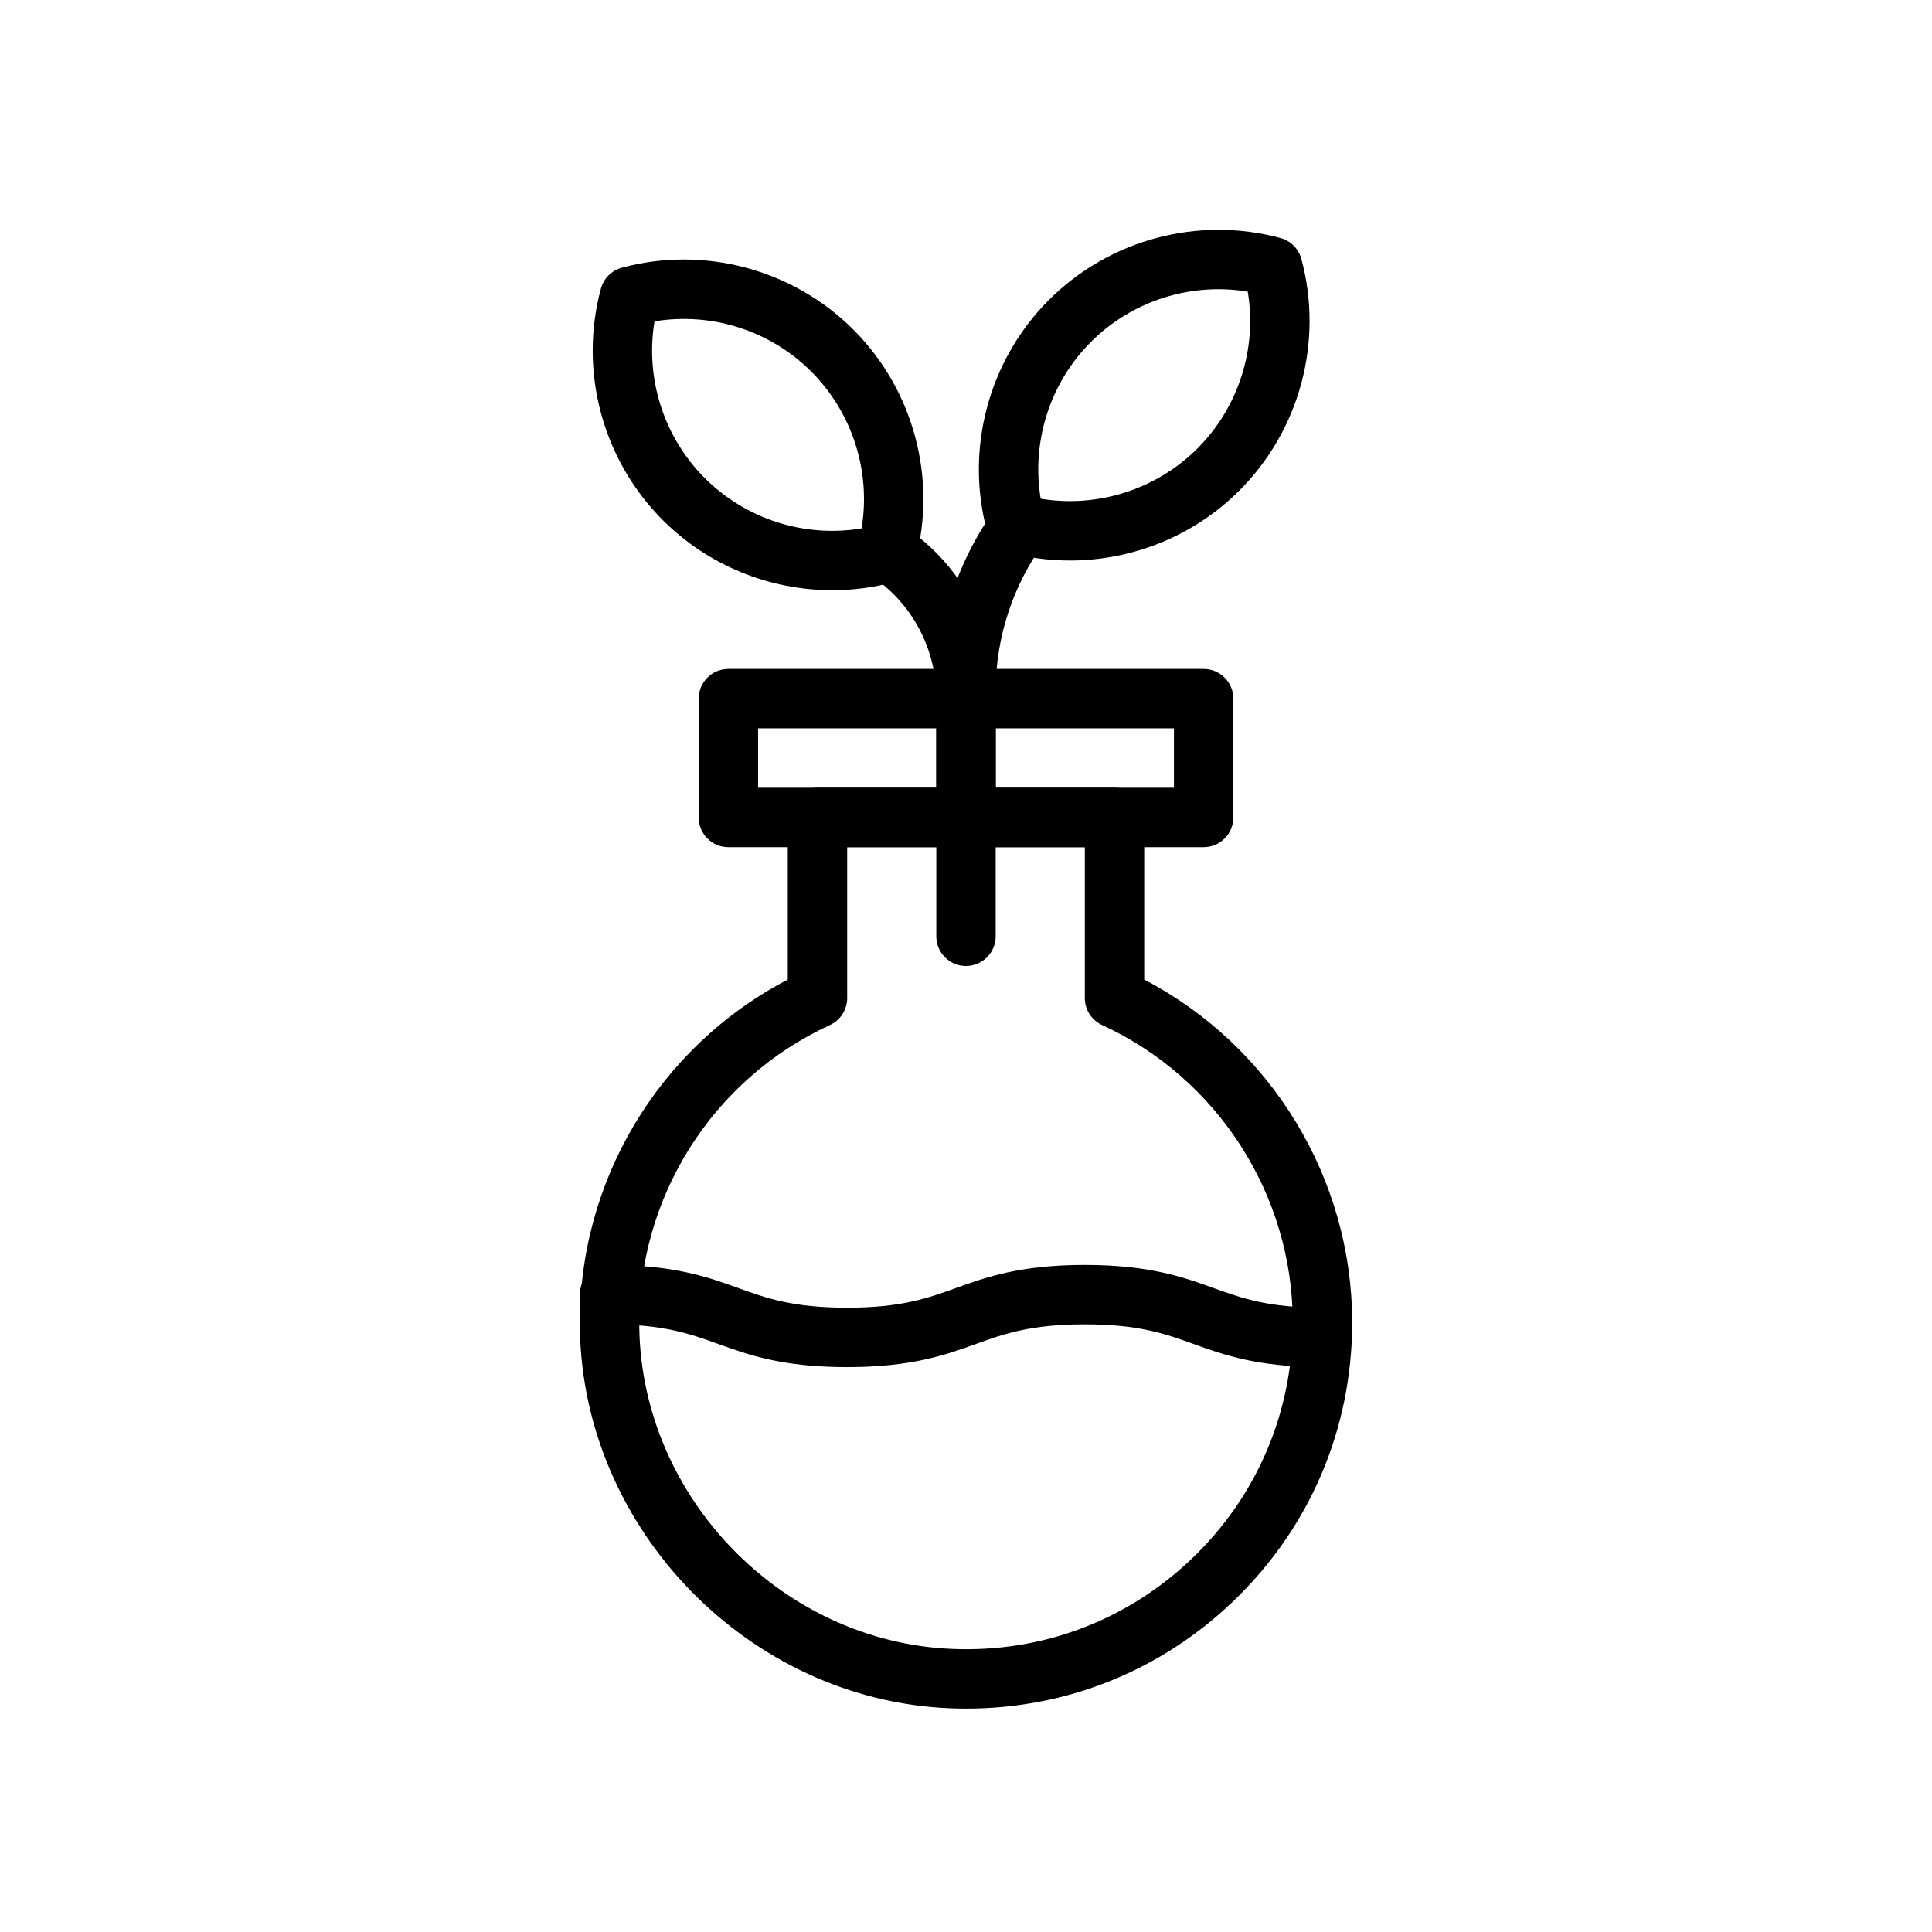
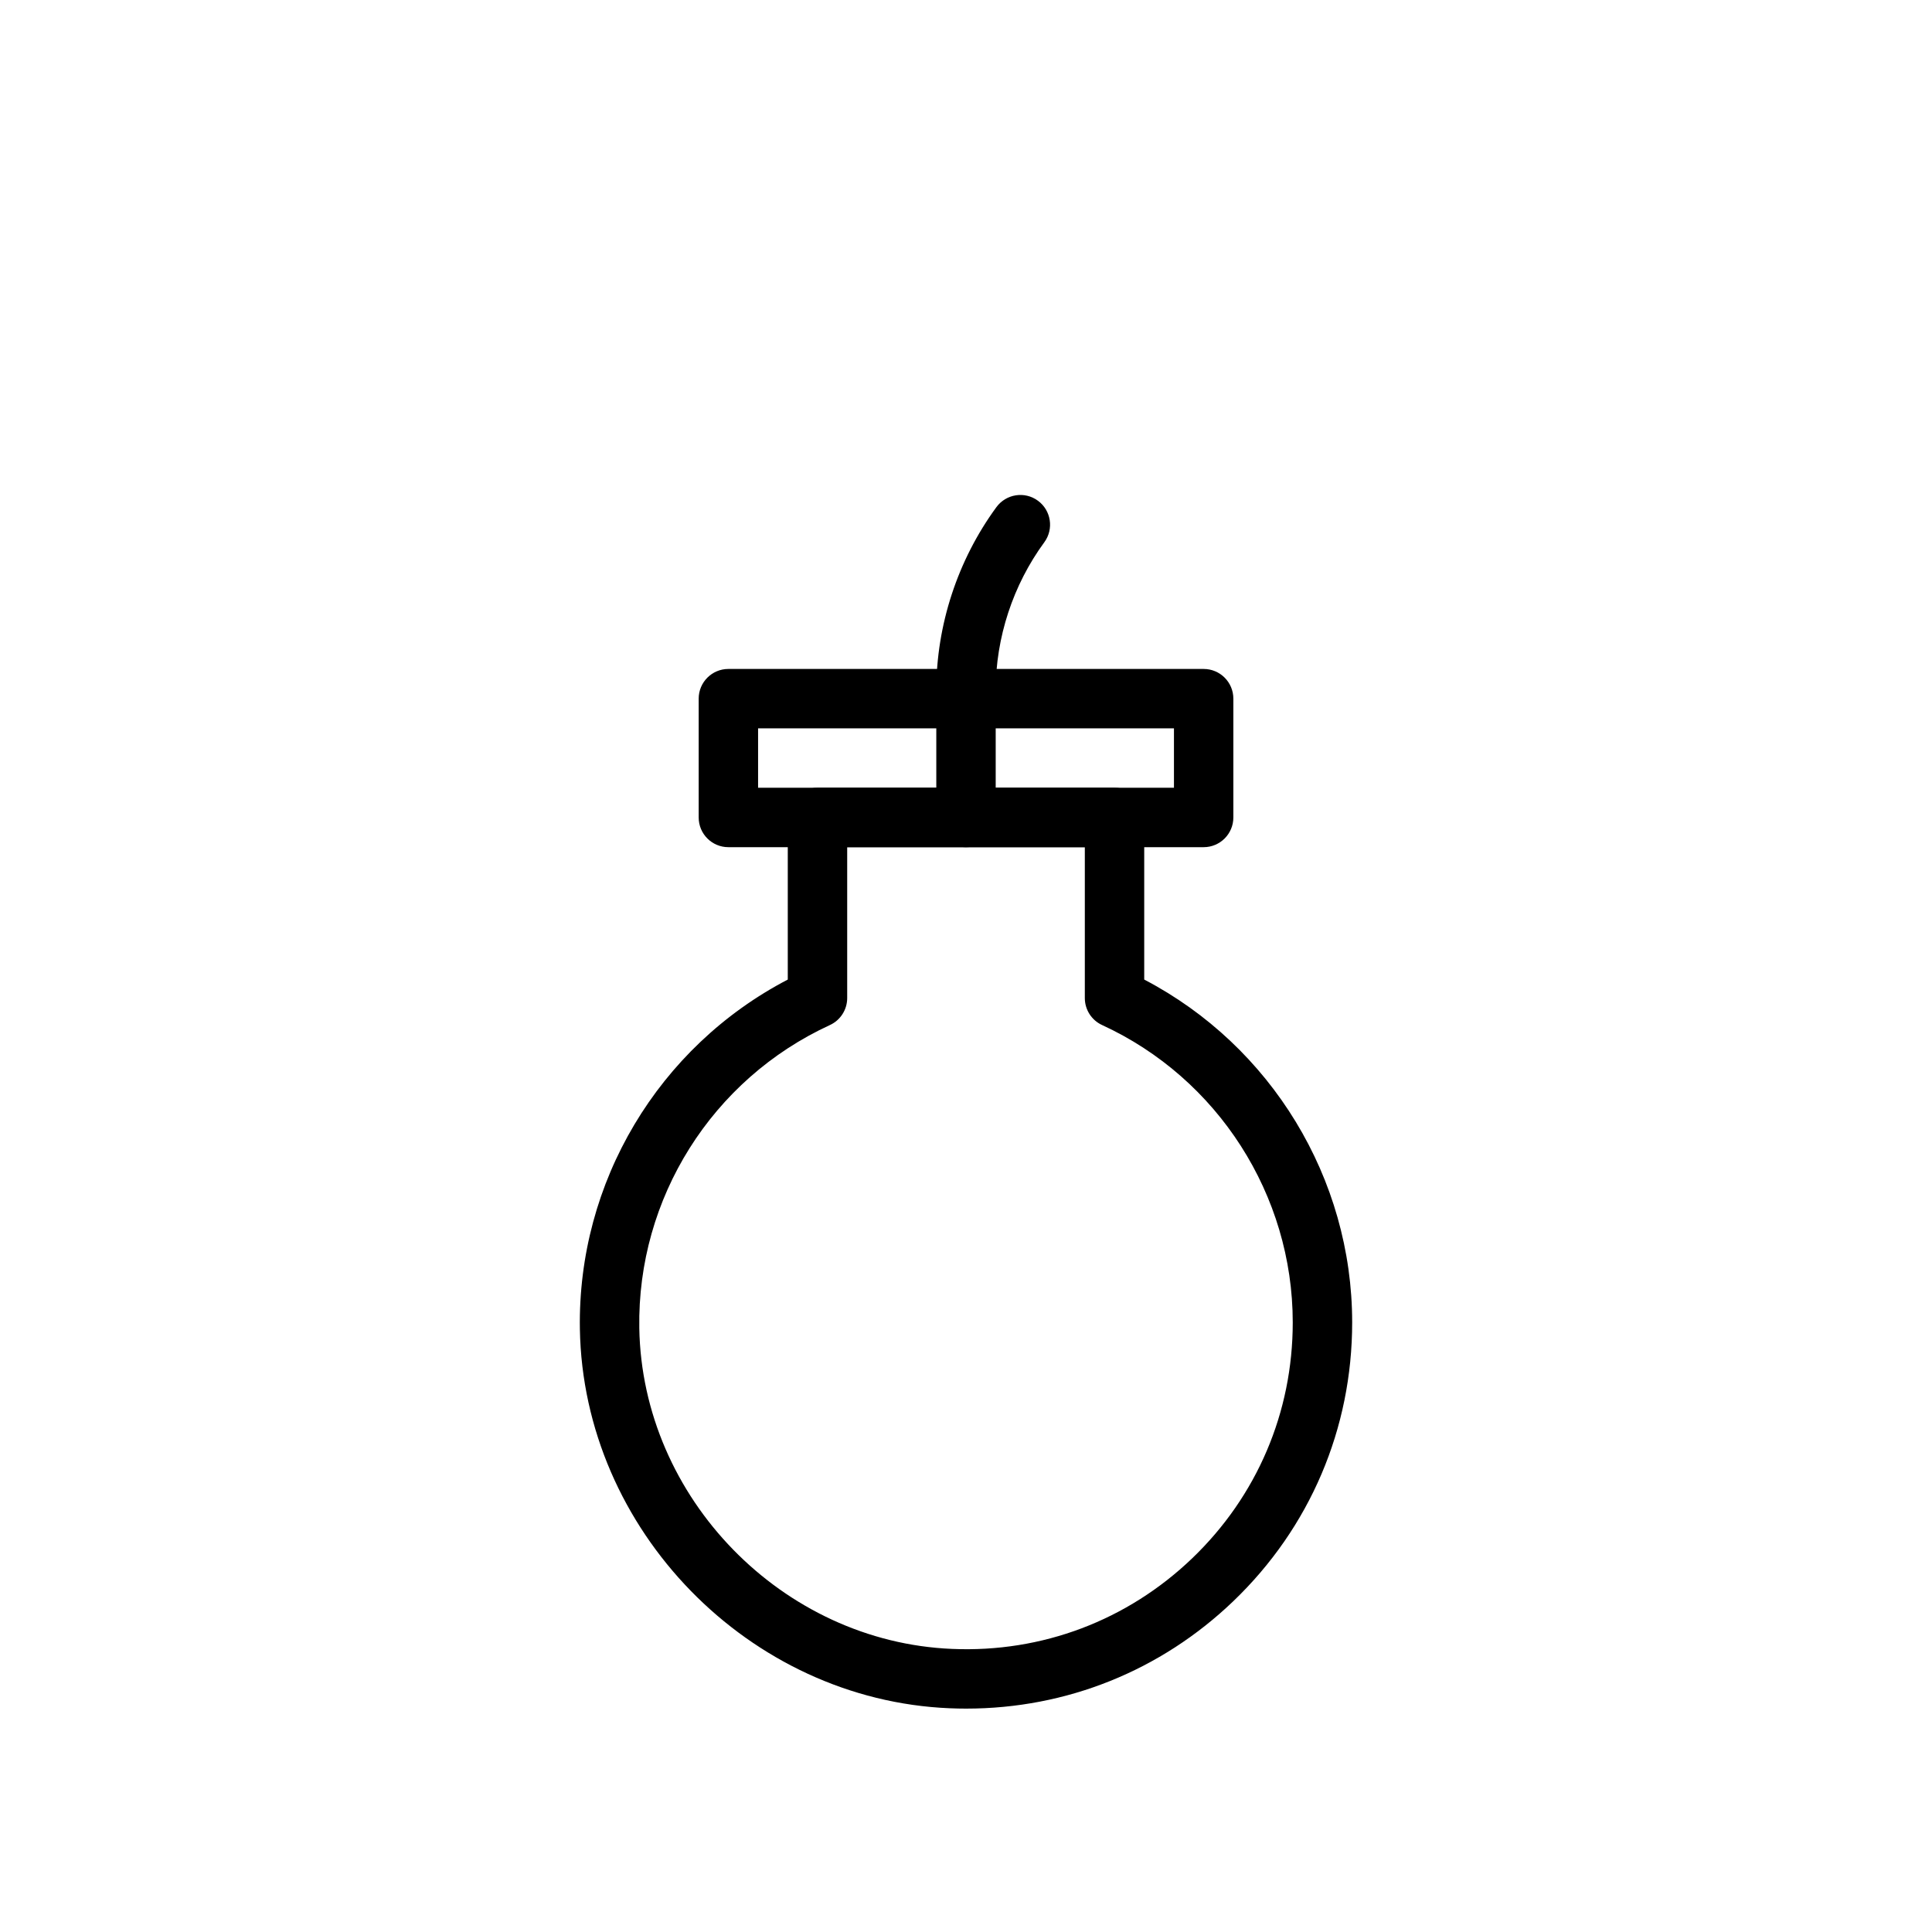
<svg xmlns="http://www.w3.org/2000/svg" fill="#000000" width="800px" height="800px" version="1.1" viewBox="144 144 512 512">
  <g>
    <path d="m462.98 368.51h-125.95c-4.348 0-7.871-3.519-7.871-7.871v-31.488c0-4.352 3.523-7.871 7.871-7.871h125.95c4.348 0 7.871 3.519 7.871 7.871v31.488c0 4.348-3.527 7.871-7.871 7.871zm-118.08-15.746h110.21v-15.742h-110.21z" />
    <path d="m400.05 596.8c-1.457 0-2.914-0.031-4.379-0.094-53.148-2.184-97.109-47.27-97.996-100.5-0.645-38.93 20.824-74.738 55.094-92.609v-42.961c0-4.352 3.523-7.871 7.871-7.871h78.719c4.348 0 7.871 3.519 7.871 7.871v42.957c33.641 17.578 55.109 52.691 55.109 90.867 0 28.145-11.18 54.375-31.48 73.855-19.238 18.457-44.238 28.484-70.809 28.484zm-31.535-228.29v39.992c0 3.074-1.793 5.867-4.582 7.148-31.258 14.383-51.082 45.902-50.512 80.297 0.75 45.035 37.938 83.18 82.898 85.031 23.824 1.023 46.465-7.551 63.637-24.023 17.18-16.484 26.637-38.68 26.637-62.496 0-33.758-19.828-64.691-50.523-78.812-2.793-1.281-4.578-4.074-4.578-7.148v-39.988z" />
-     <path d="m494.46 506.3c-17.121 0-26.176-3.258-34.164-6.133-7.434-2.676-14.453-5.203-28.828-5.203s-21.395 2.527-28.828 5.203c-7.988 2.875-17.043 6.133-34.164 6.133-17.113 0-26.156-3.258-34.141-6.133-7.426-2.676-14.441-5.207-28.801-5.207-4.348 0-7.871-3.519-7.871-7.871 0-4.352 3.523-7.871 7.871-7.871 17.113 0 26.156 3.258 34.141 6.133 7.43 2.676 14.445 5.203 28.805 5.203 14.375 0 21.395-2.527 28.828-5.203 7.988-2.875 17.043-6.133 34.164-6.133s26.176 3.258 34.164 6.133c7.434 2.676 14.449 5.207 28.824 5.207 4.348 0 7.871 3.519 7.871 7.871 0.004 4.352-3.523 7.871-7.871 7.871z" />
-     <path d="m364.57 300.41c-16.621 0-32.895-6.535-44.926-18.574-16-15.996-22.289-39.5-16.402-61.332 0.727-2.715 2.84-4.828 5.551-5.559 21.824-5.887 45.336 0.391 61.344 16.398 16 16.004 22.285 39.516 16.402 61.34-0.727 2.715-2.84 4.828-5.551 5.559-5.418 1.461-10.938 2.168-16.418 2.168zm-47.117-71.246c-2.504 15.051 2.398 30.621 13.324 41.543 10.93 10.926 26.492 15.836 41.551 13.324 2.504-15.051-2.402-30.629-13.324-41.551-10.922-10.918-26.492-15.816-41.551-13.316z" />
-     <path d="m427.55 292.54c-5.481 0-11-0.707-16.418-2.168-2.711-0.73-4.824-2.844-5.551-5.559-5.887-21.824 0.398-45.332 16.402-61.34 16.008-15.996 39.527-22.277 61.344-16.398 2.711 0.73 4.824 2.844 5.551 5.559 5.887 21.832-0.398 45.332-16.402 61.332-12.031 12.039-28.309 18.574-44.926 18.574zm-7.758-16.383c15.02 2.5 30.625-2.398 41.551-13.324 10.926-10.926 15.824-26.492 13.324-41.543-15.055-2.508-30.629 2.398-41.551 13.316-10.922 10.922-15.824 26.5-13.324 41.551z" />
-     <path d="m400 400c-4.348 0-7.871-3.519-7.871-7.871v-63.254c0-13.039-6.484-25.129-17.344-32.34-3.621-2.406-4.609-7.297-2.203-10.918 2.394-3.613 7.293-4.613 10.914-2.199 15.262 10.141 24.375 27.129 24.375 45.457v63.25c0 4.352-3.523 7.875-7.871 7.875z" />
    <path d="m400 368.51c-4.348 0-7.871-3.519-7.871-7.871v-33.664c0-17.312 5.656-34.562 15.93-48.578 2.57-3.504 7.5-4.281 11.004-1.699 3.504 2.566 4.262 7.496 1.695 11-8.312 11.34-12.887 25.285-12.887 39.277v33.66c0 4.352-3.523 7.875-7.871 7.875z" />
  </g>
</svg>